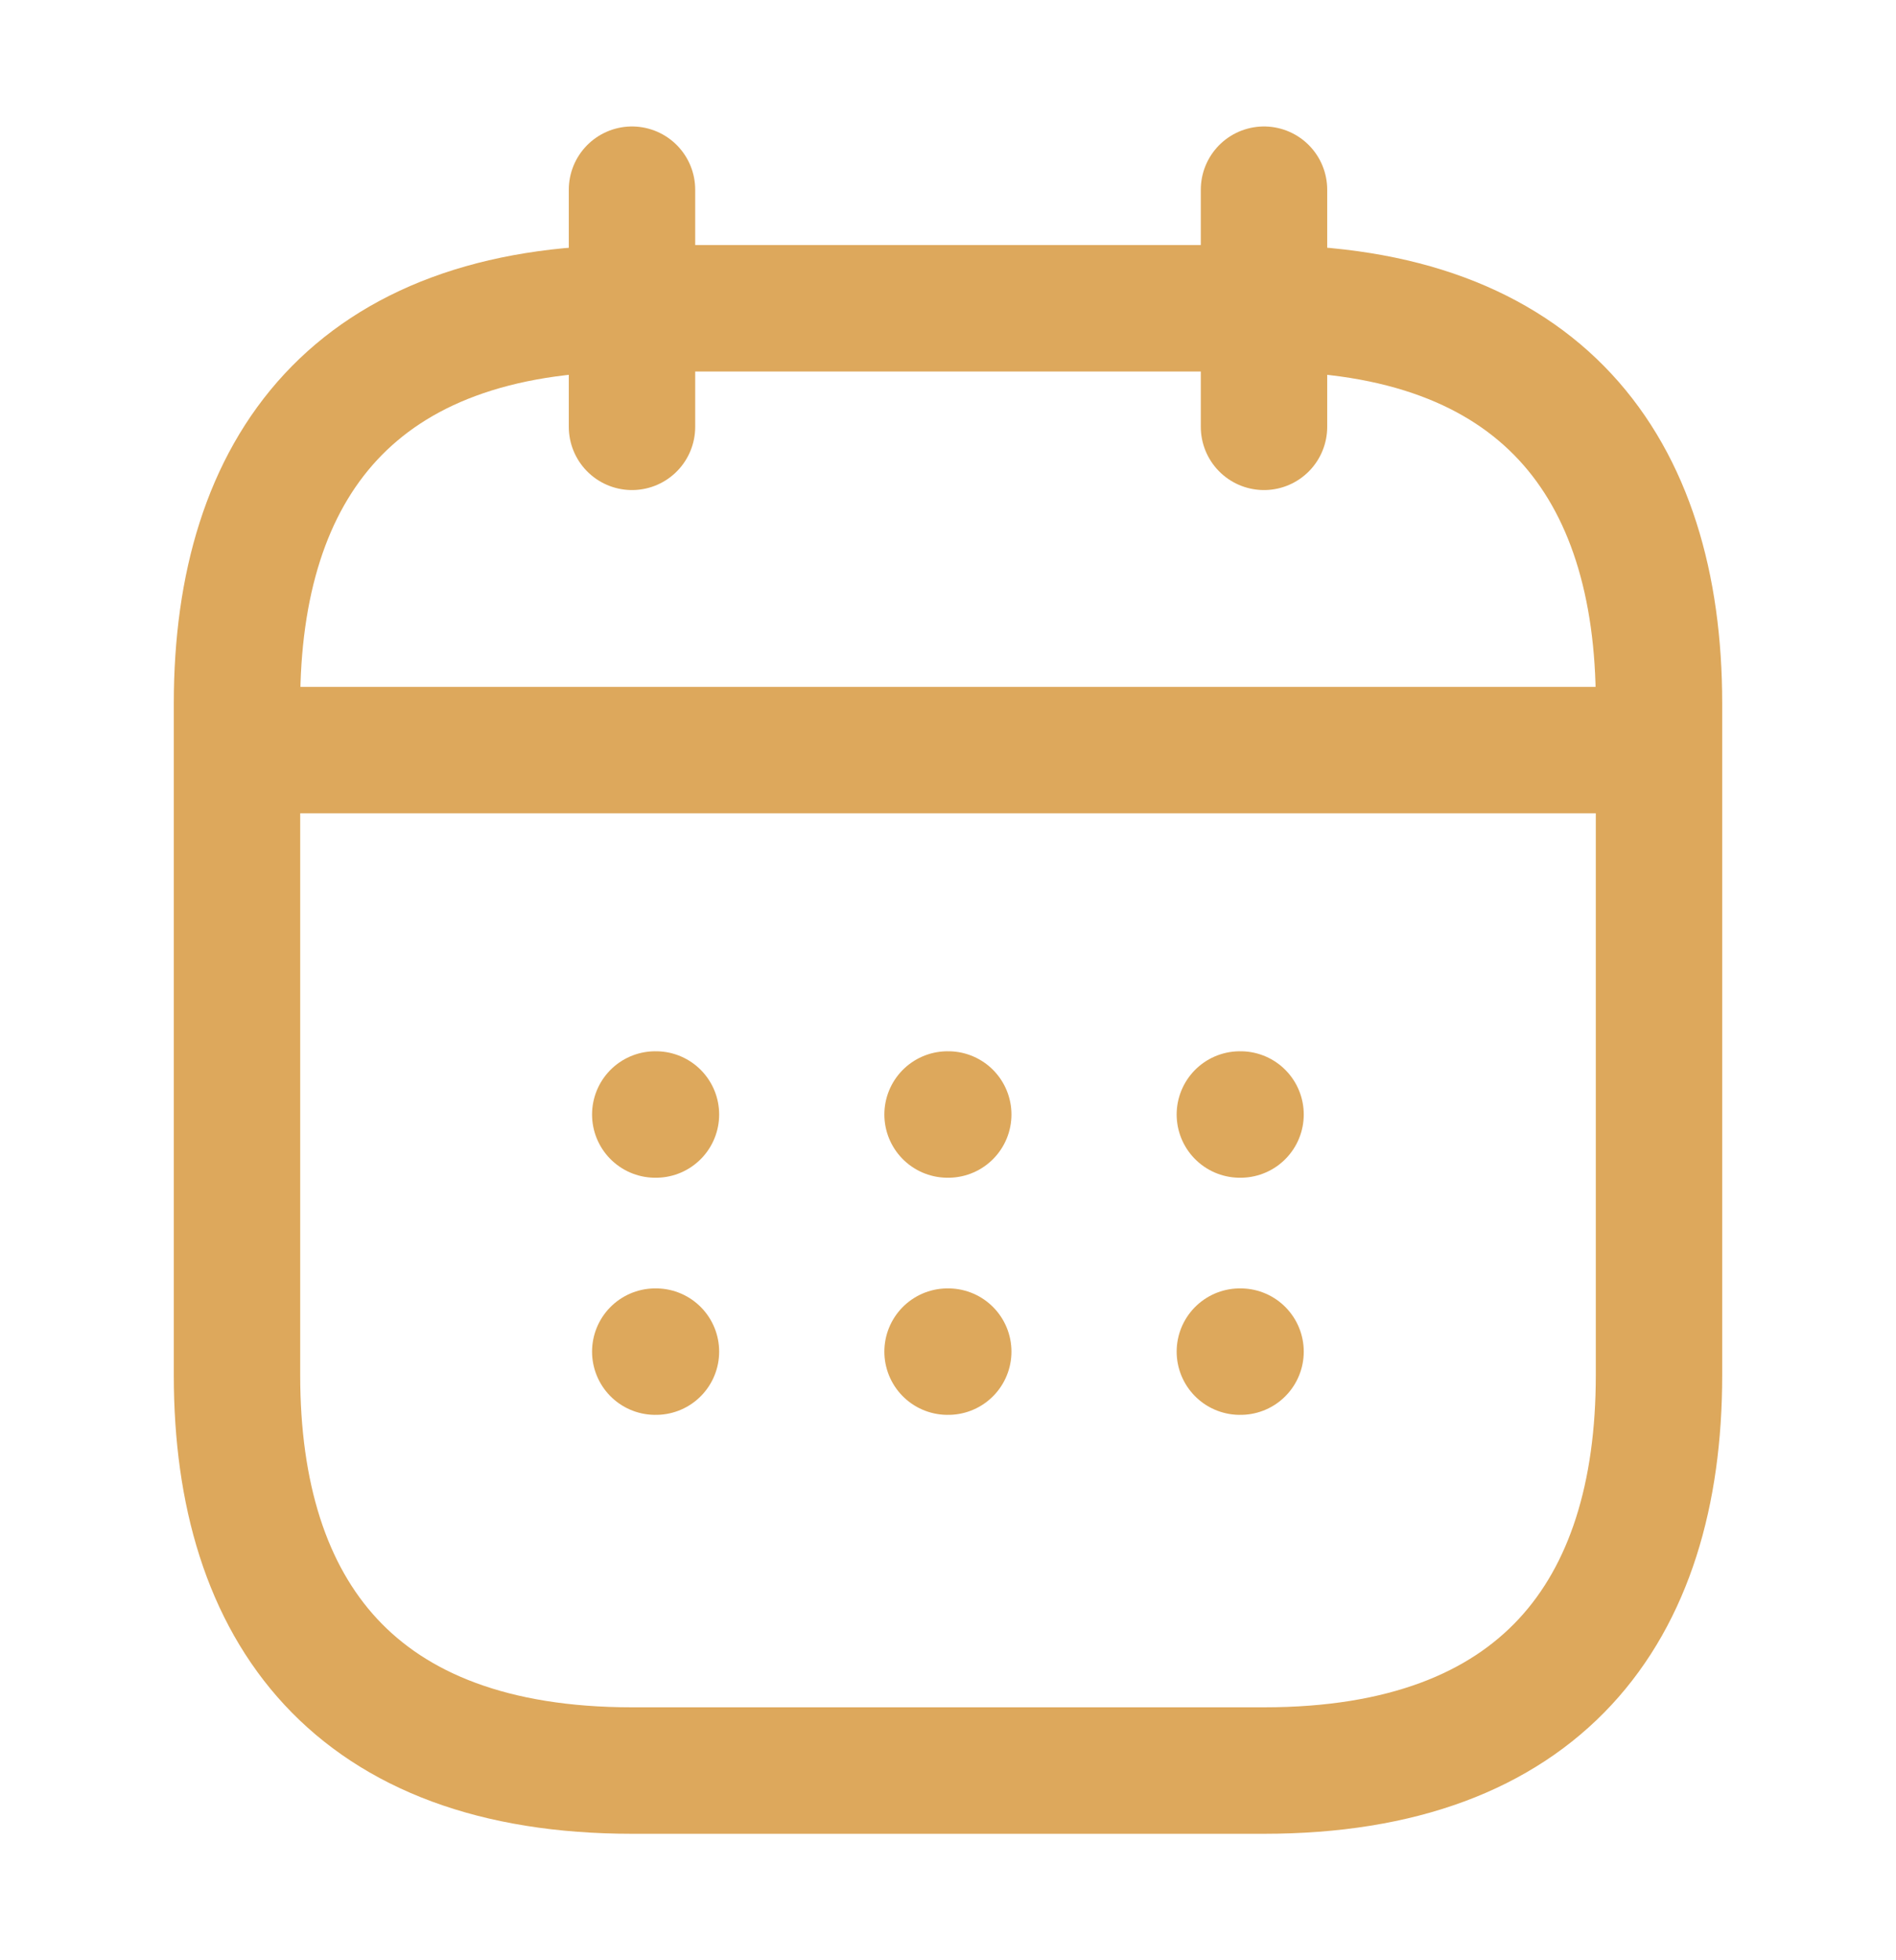
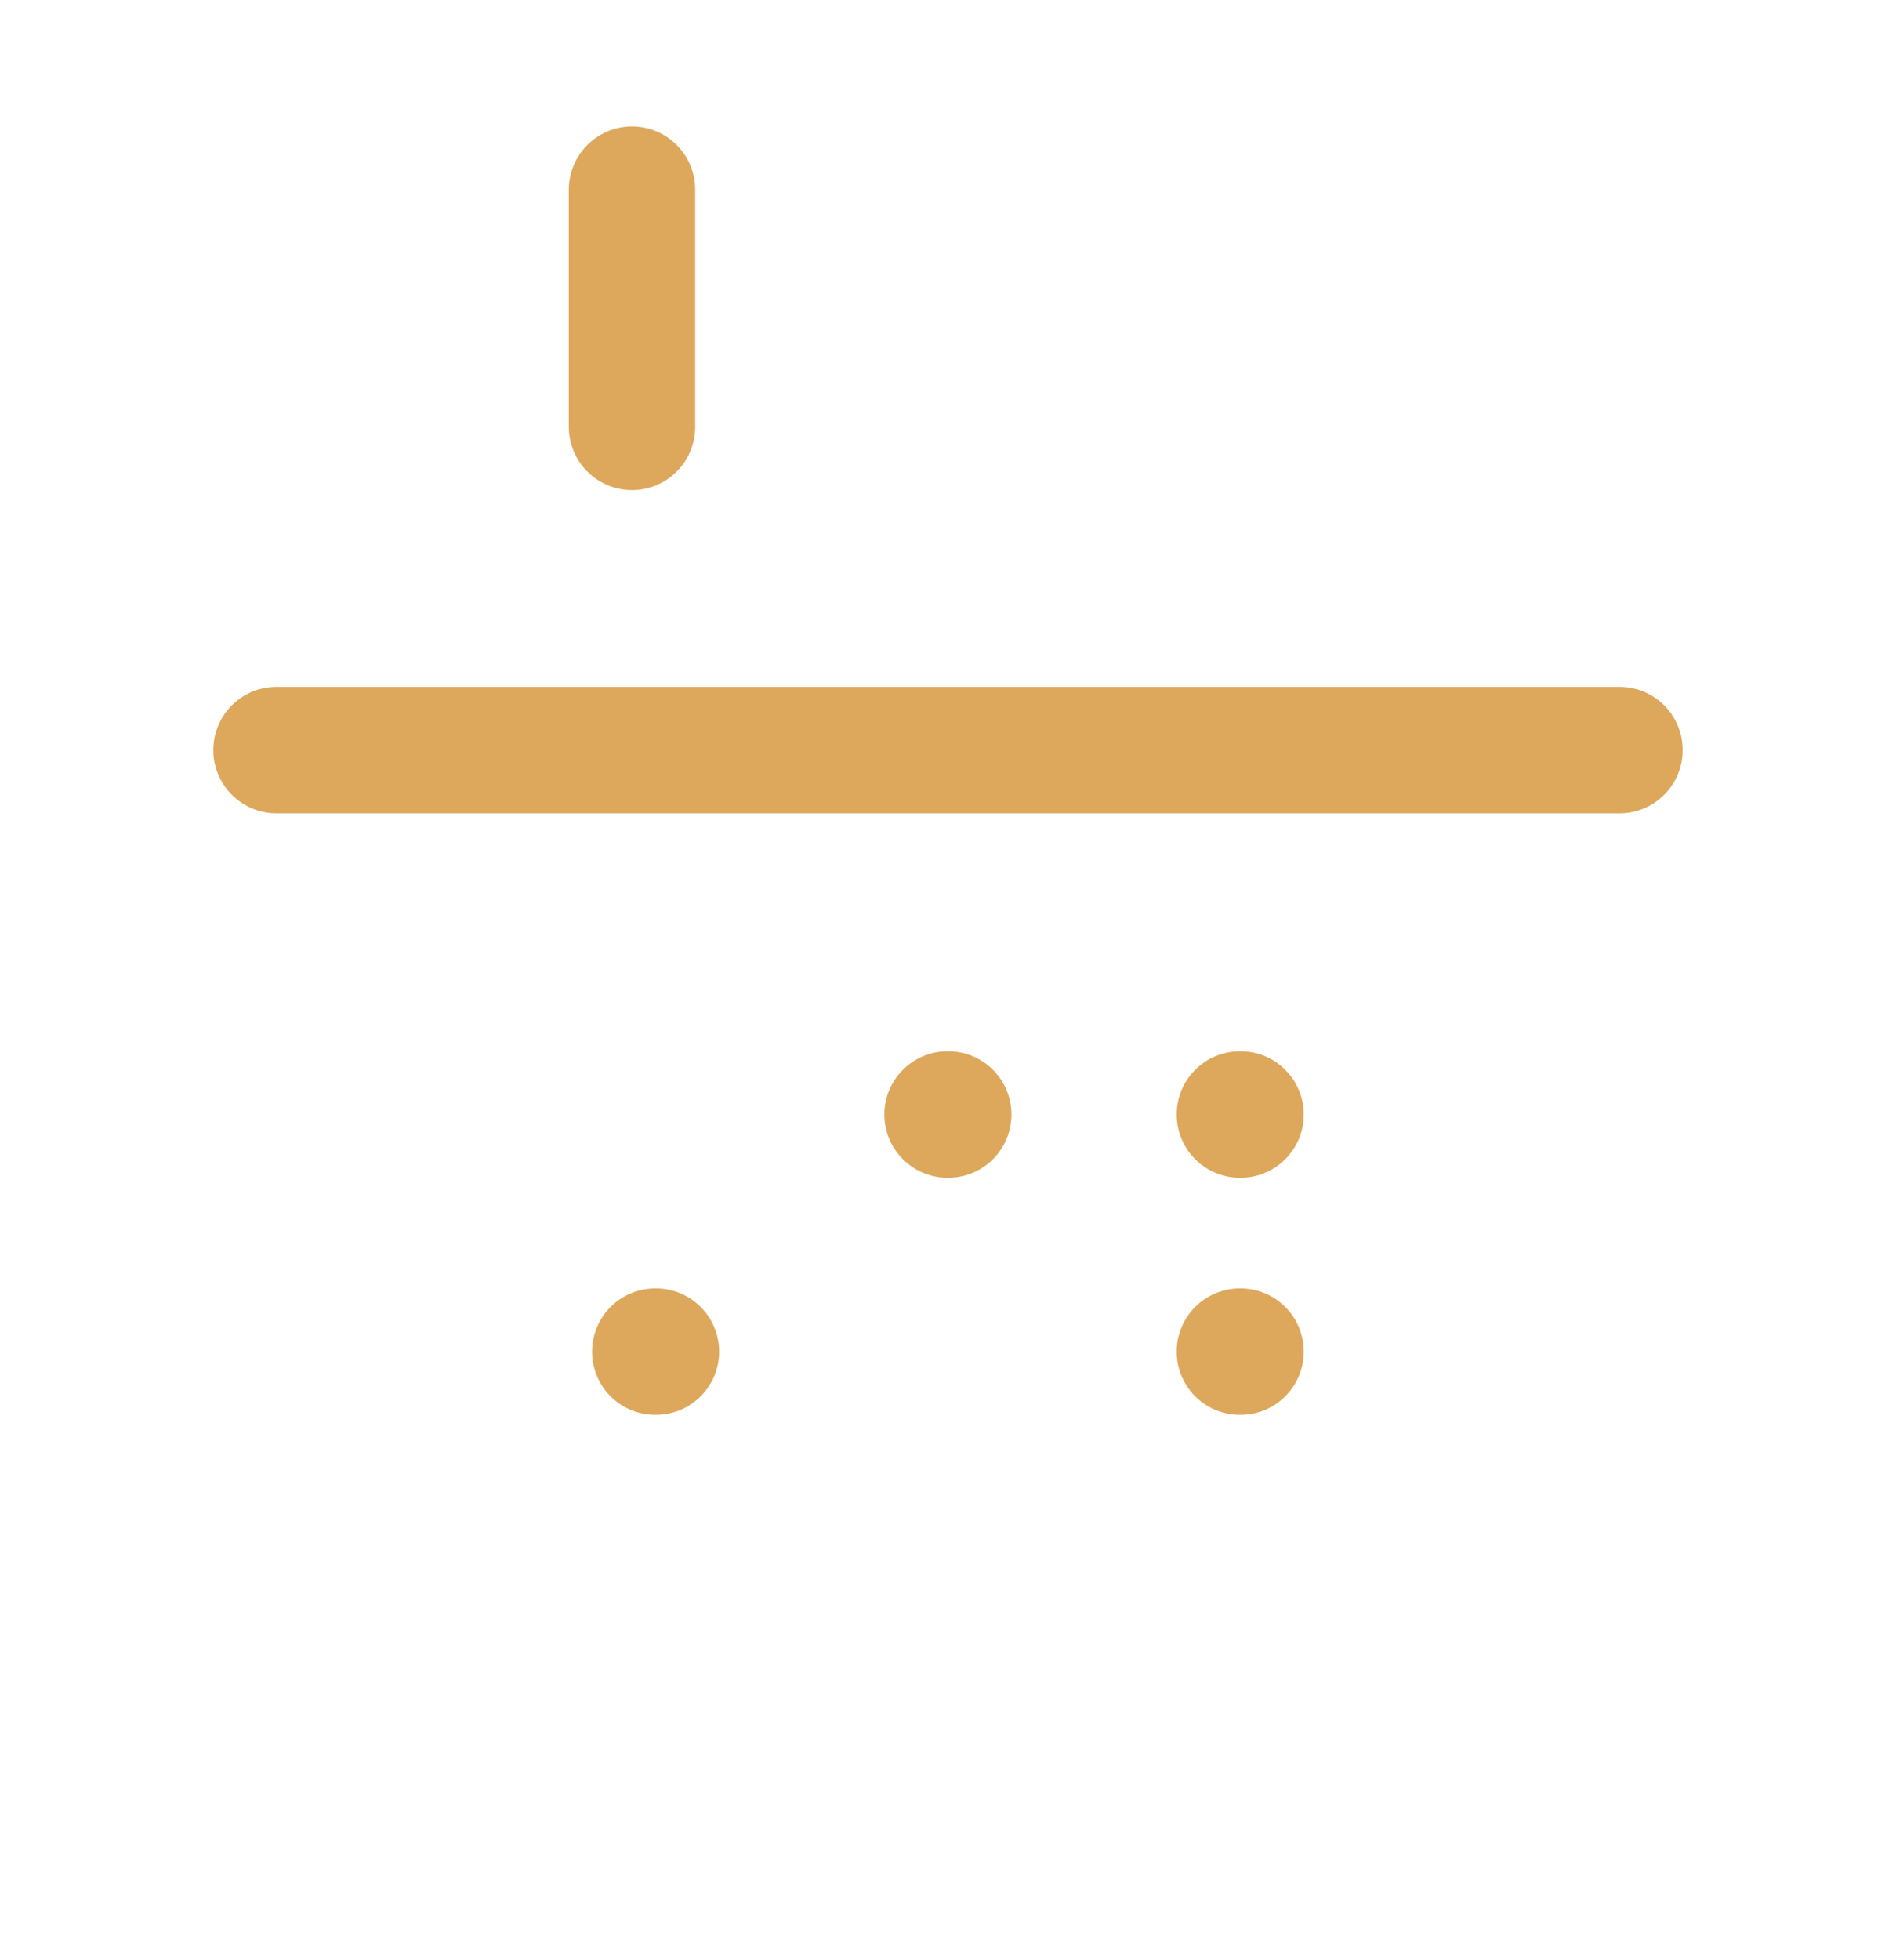
<svg xmlns="http://www.w3.org/2000/svg" width="30" height="31" viewBox="0 0 30 31" fill="none">
  <path d="M10 3V6.75" stroke="#DDA85C" stroke-width="2" stroke-miterlimit="10" stroke-linecap="round" stroke-linejoin="round" />
-   <path d="M20 3V6.75" stroke="#DDA85C" stroke-width="2" stroke-miterlimit="10" stroke-linecap="round" stroke-linejoin="round" />
  <path d="M4.375 11.862H25.625" stroke="#DDA85C" stroke-width="2" stroke-miterlimit="10" stroke-linecap="round" stroke-linejoin="round" />
-   <path d="M26.25 11.125V21.75C26.25 25.5 24.375 28 20 28H10C5.625 28 3.75 25.5 3.75 21.75V11.125C3.75 7.375 5.625 4.875 10 4.875H20C24.375 4.875 26.25 7.375 26.25 11.125Z" stroke="#DDA85C" stroke-width="2" stroke-miterlimit="10" stroke-linecap="round" stroke-linejoin="round" />
  <path d="M19.618 17.625H19.629" stroke="#DDA85C" stroke-width="2" stroke-linecap="round" stroke-linejoin="round" />
  <path d="M19.618 21.375H19.629" stroke="#DDA85C" stroke-width="2" stroke-linecap="round" stroke-linejoin="round" />
  <path d="M14.993 17.625H15.004" stroke="#DDA85C" stroke-width="2" stroke-linecap="round" stroke-linejoin="round" />
-   <path d="M14.993 21.375H15.004" stroke="#DDA85C" stroke-width="2" stroke-linecap="round" stroke-linejoin="round" />
-   <path d="M10.368 17.625H10.379" stroke="#DDA85C" stroke-width="2" stroke-linecap="round" stroke-linejoin="round" />
  <path d="M10.368 21.375H10.379" stroke="#DDA85C" stroke-width="2" stroke-linecap="round" stroke-linejoin="round" />
</svg>